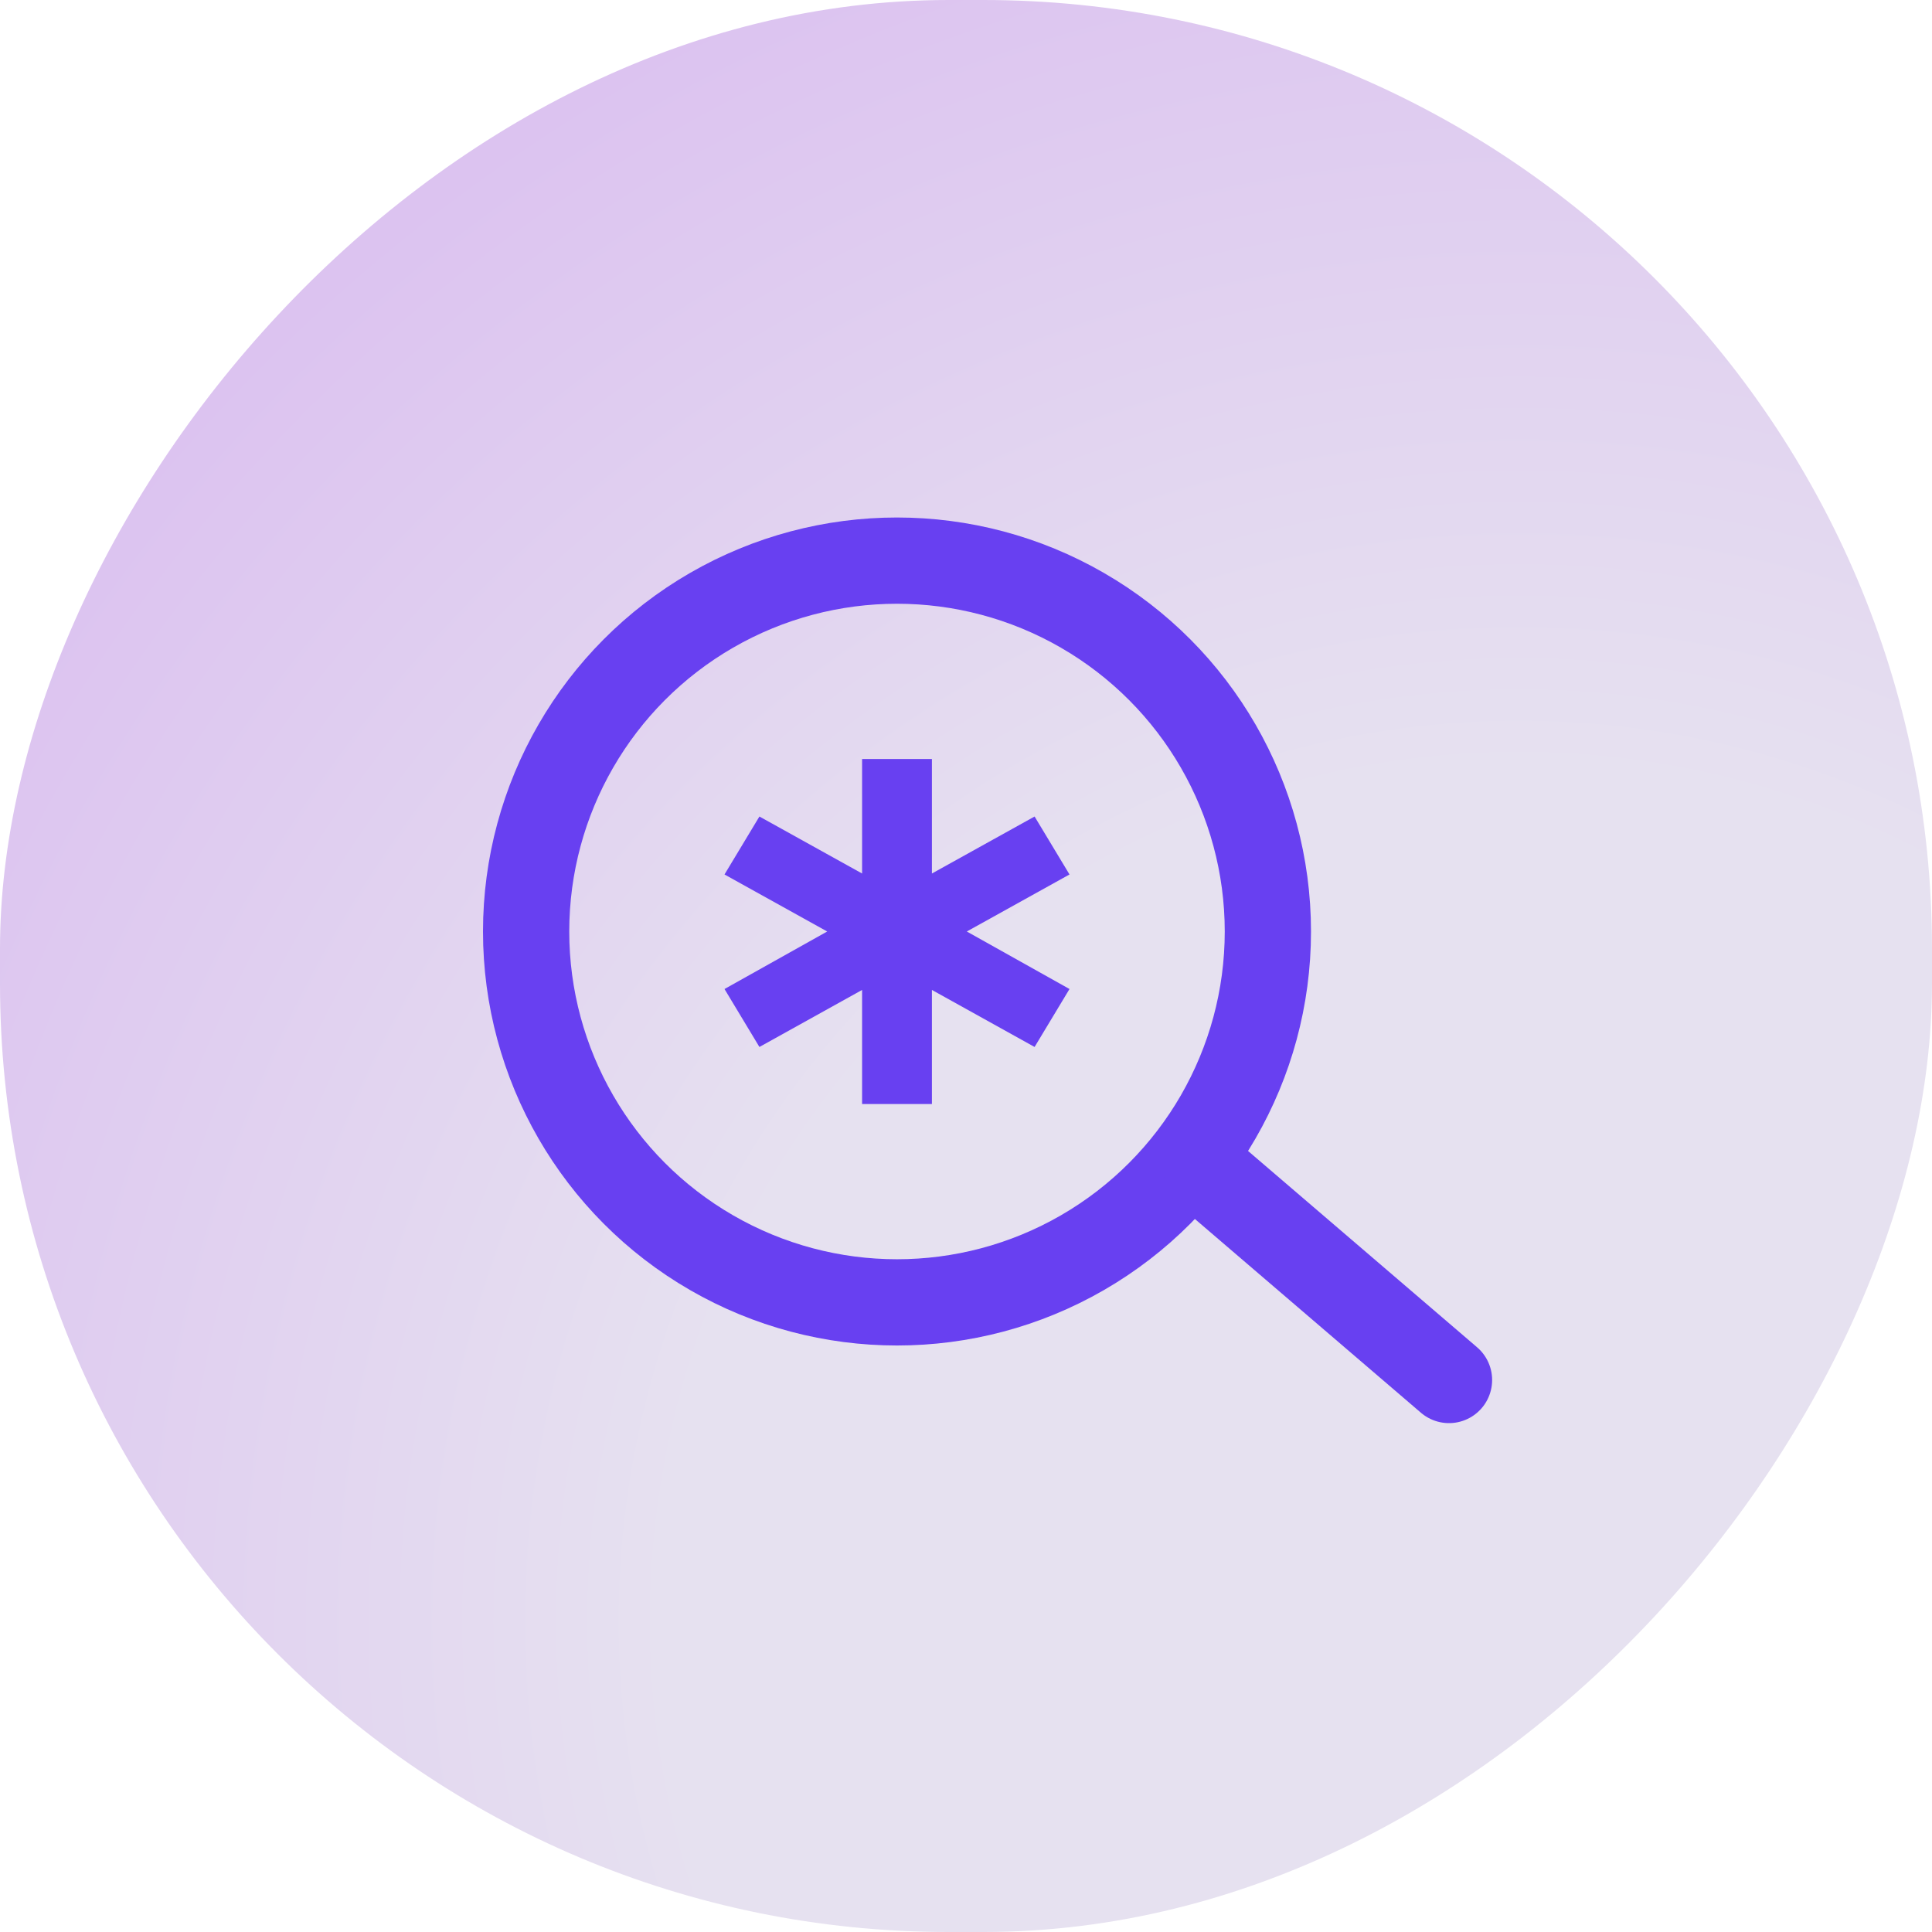
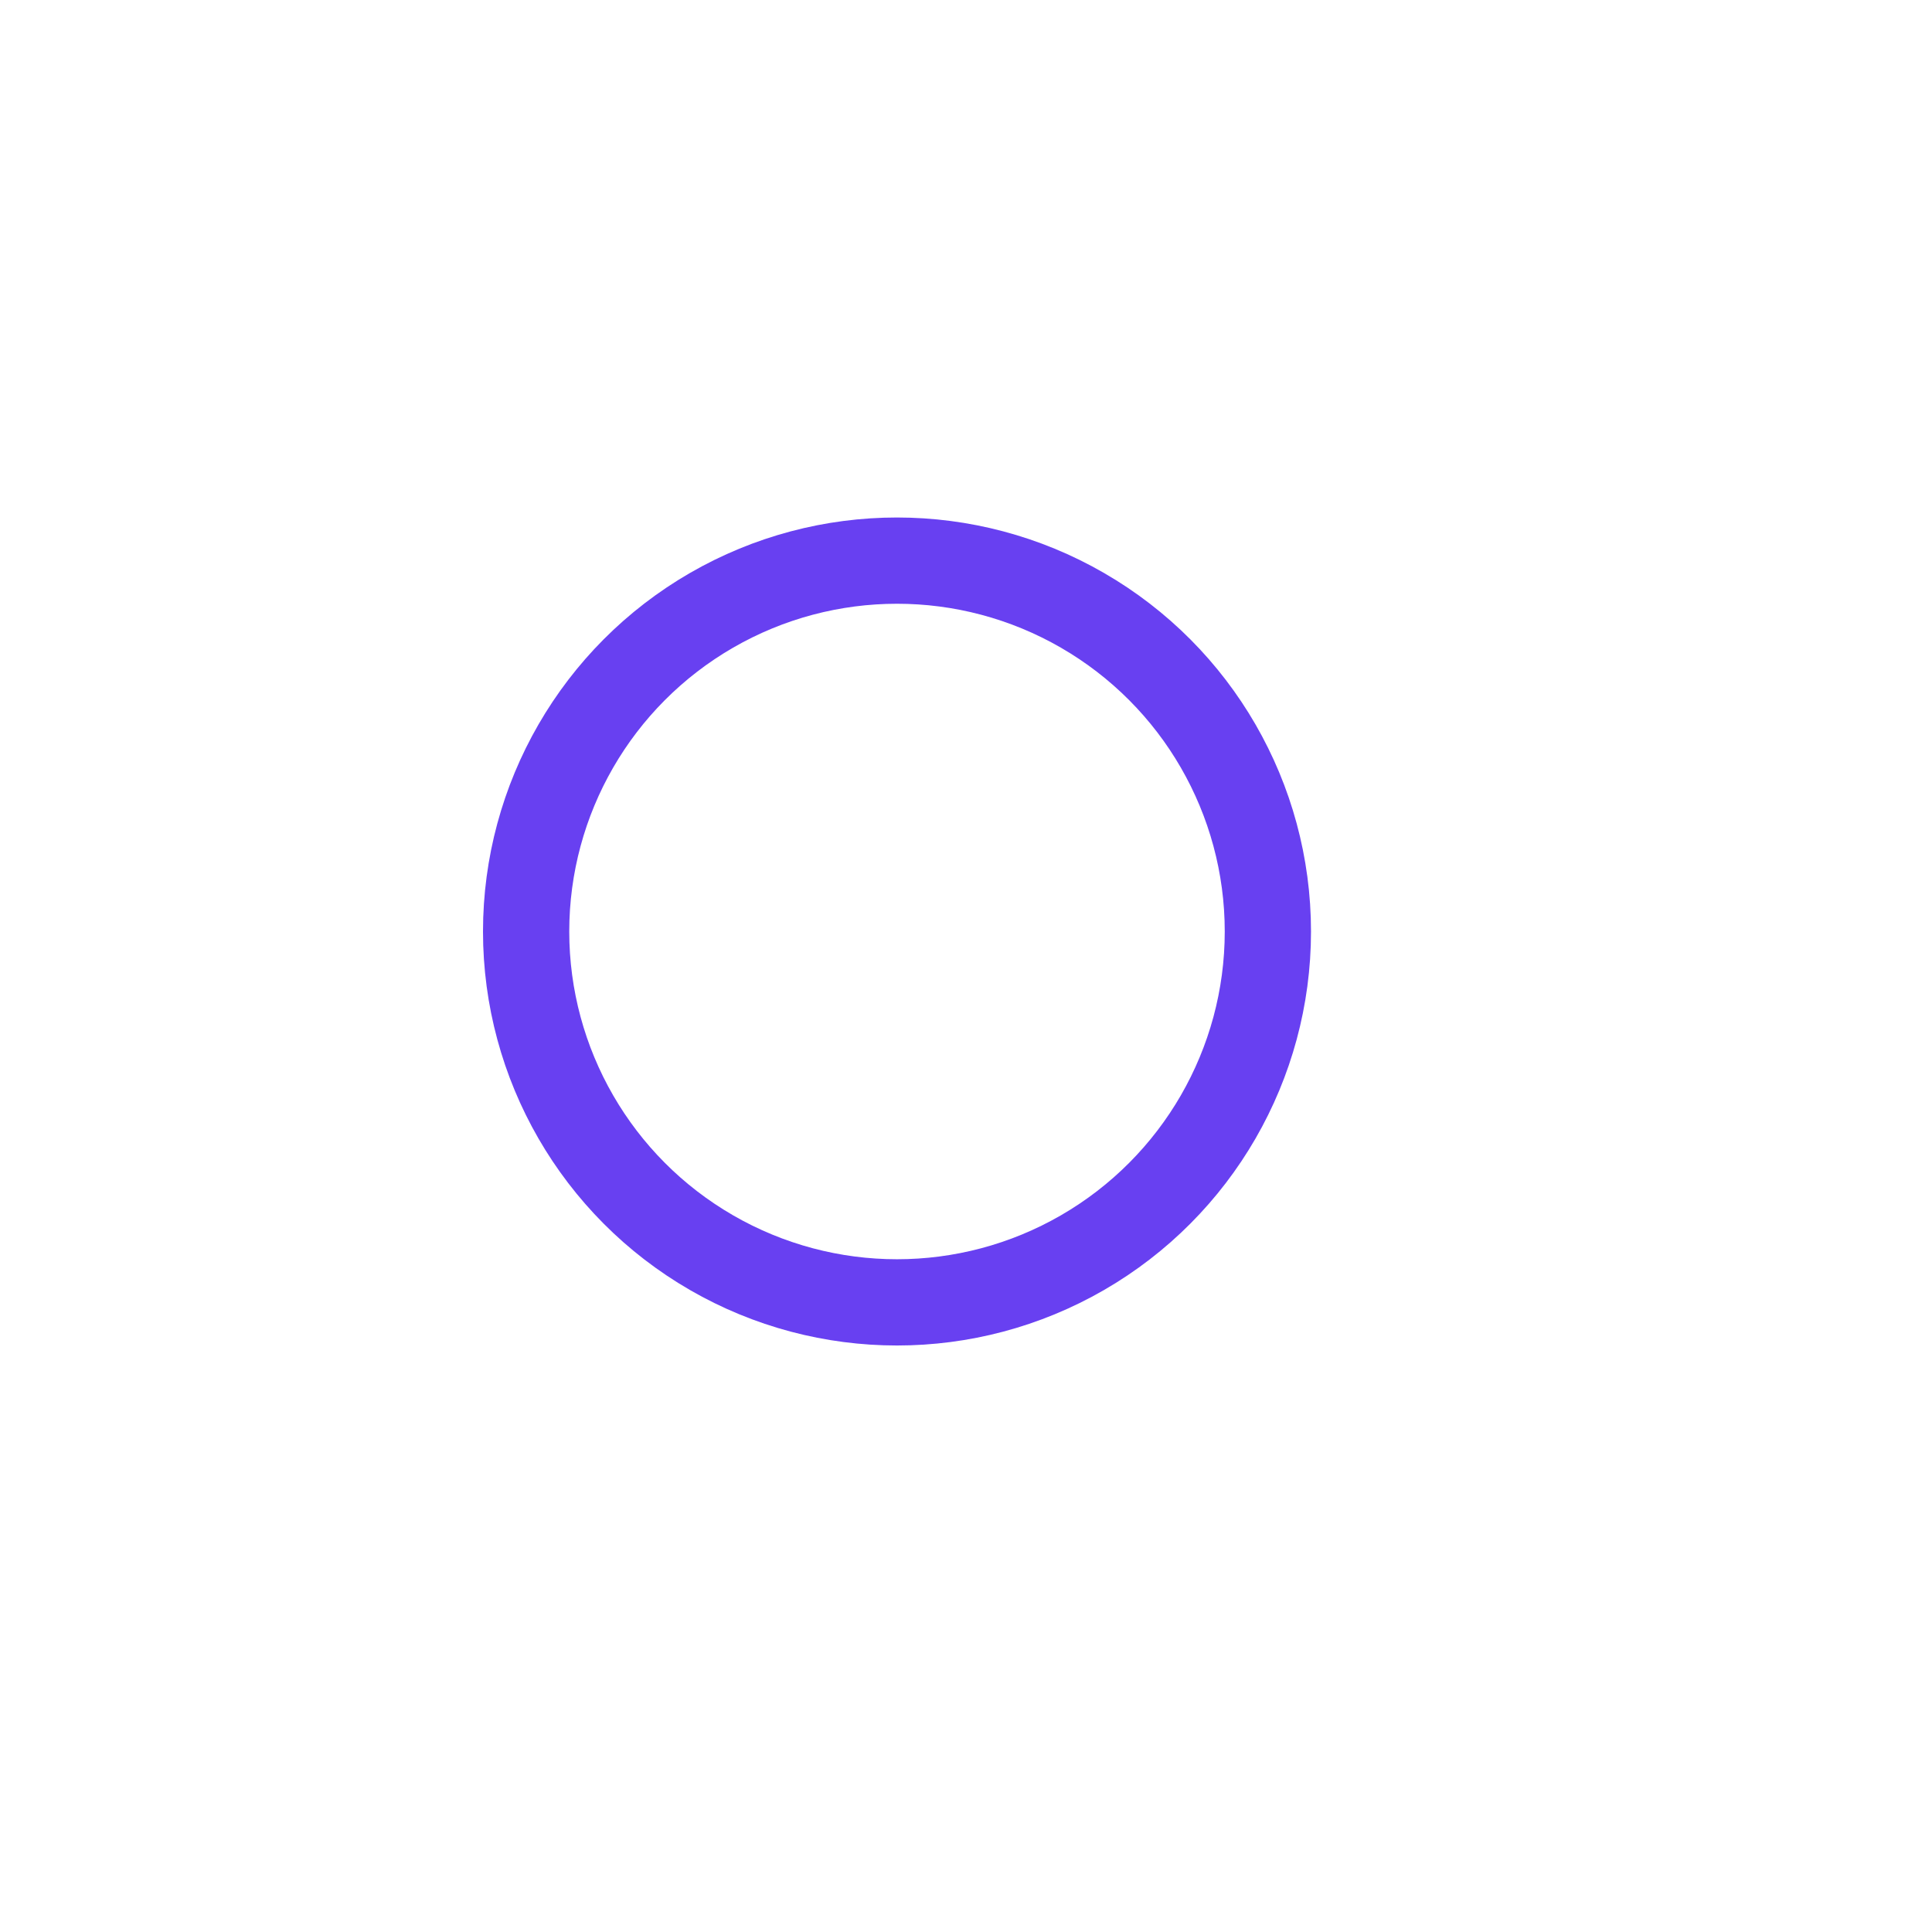
<svg xmlns="http://www.w3.org/2000/svg" width="56" height="56" viewBox="0 0 56 56" fill="none">
-   <rect width="56" height="56" rx="27.5" transform="matrix(-1 0 0 1 56 0)" fill="url(#paint0_radial_7665_2712)" />
  <circle cx="26" cy="27" r="10.75" stroke="#6840F1" stroke-width="2.5" />
-   <path d="M35 34L42 40" stroke="#6840F1" stroke-width="2.5" stroke-linecap="round" />
-   <path d="M24.988 32V28.694L22.012 30.347L21 28.667L23.977 27L21 25.347L22.012 23.667L24.988 25.319V22H27.012V25.319L29.988 23.667L31 25.347L28.023 27L31 28.667L29.988 30.347L27.012 28.694V32H24.988Z" fill="#6840F1" />
  <defs>
    <radialGradient id="paint0_radial_7665_2712" cx="0" cy="0" r="1" gradientUnits="userSpaceOnUse" gradientTransform="translate(13 47) rotate(-37.422) scale(166.208)">
      <stop offset="0.145" stop-color="#E6E1F0" />
      <stop offset="1" stop-color="#B040F1" />
    </radialGradient>
  </defs>
</svg>